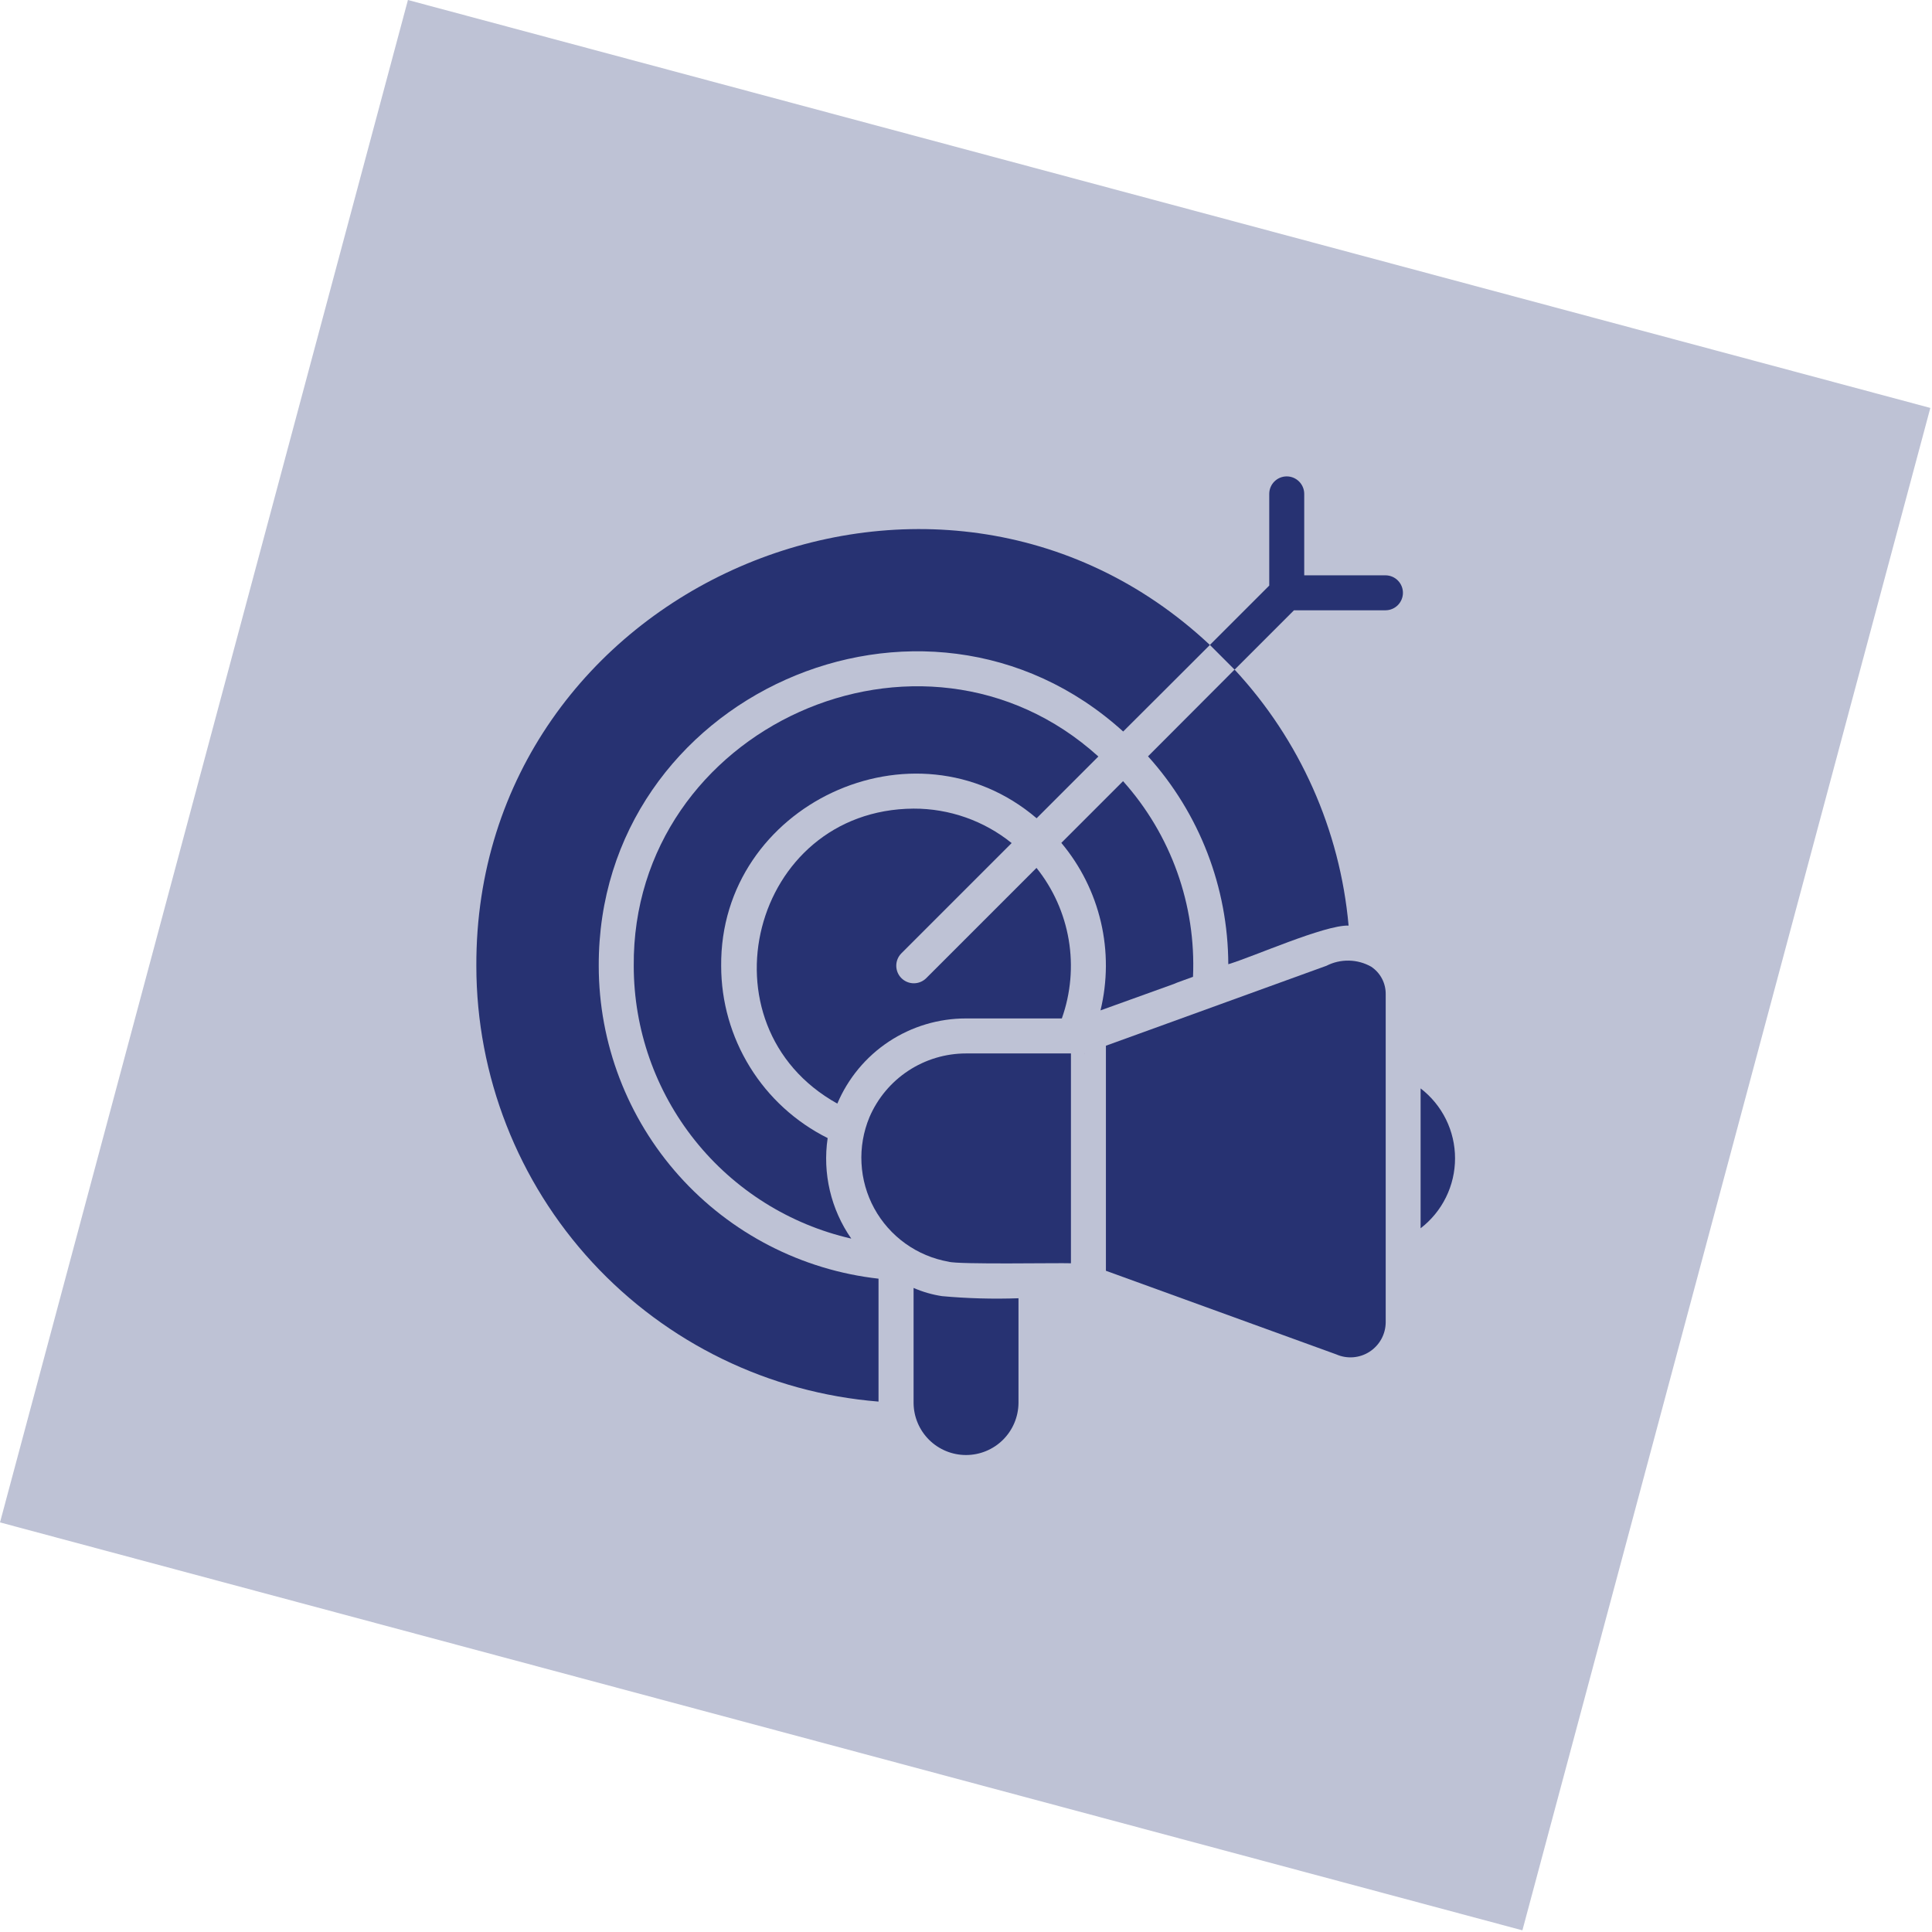
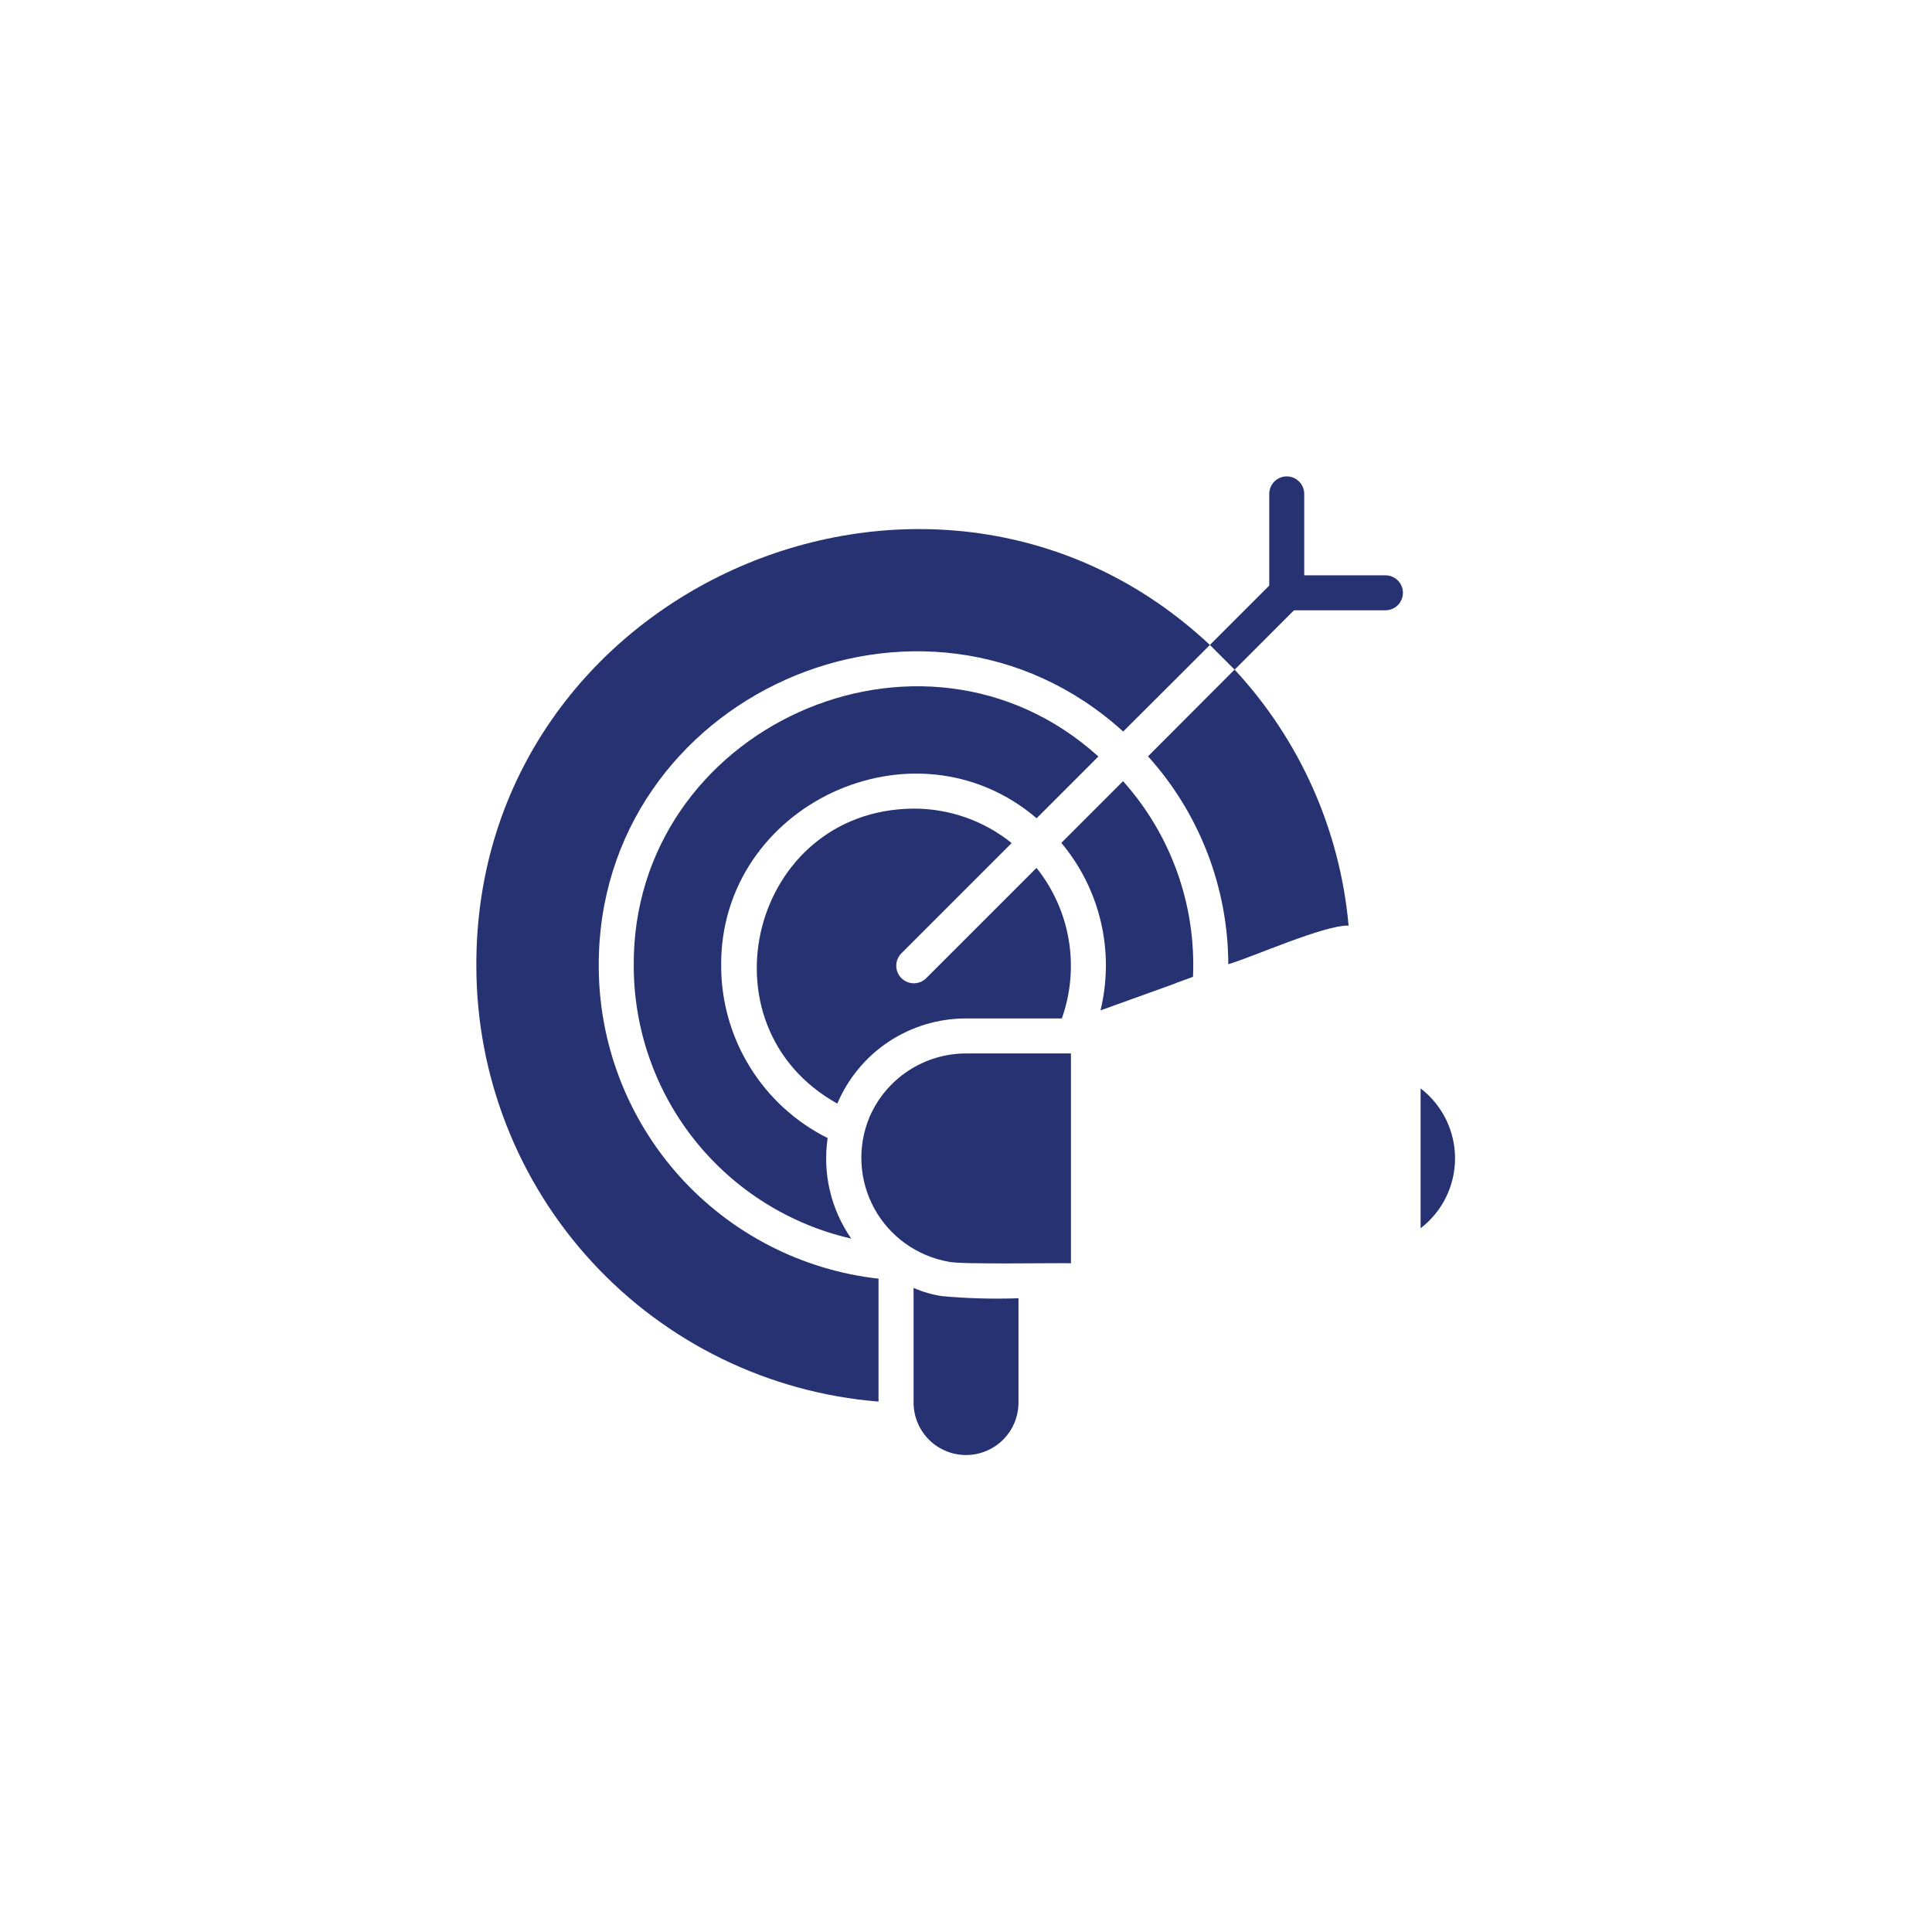
<svg xmlns="http://www.w3.org/2000/svg" width="76" height="76" viewBox="0 0 76 76" fill="none">
-   <rect x="16.047" width="62" height="62" transform="rotate(15 16.047 0)" fill="#273272" fill-opacity="0.3" />
  <path d="M46.173 38.708C46.242 38.668 46.843 38.462 46.93 38.426C47.053 35.599 46.066 32.836 44.178 30.729L41.75 33.157C42.505 34.057 43.038 35.123 43.306 36.268C43.574 37.413 43.568 38.604 43.291 39.746L46.173 38.708Z" fill="#273272" />
  <path d="M55.883 42.815V48.317C56.304 47.993 56.646 47.577 56.881 47.099C57.116 46.622 57.238 46.098 57.238 45.566C57.238 45.034 57.116 44.509 56.881 44.032C56.646 43.555 56.304 43.139 55.883 42.815Z" fill="#273272" />
  <path d="M18.738 38C18.741 42.322 20.37 46.484 23.301 49.659C26.233 52.834 30.252 54.789 34.559 55.135V50.3C31.534 49.96 28.74 48.518 26.71 46.25C24.68 43.981 23.556 41.045 23.553 38C23.519 27.384 36.323 21.654 44.183 28.776C44.825 28.134 46.977 25.992 47.594 25.371C36.809 15.263 18.687 23.063 18.738 38Z" fill="#273272" />
  <path d="M34.204 43.943C33.964 44.518 33.856 45.139 33.889 45.76C33.921 46.382 34.093 46.989 34.391 47.535C34.69 48.081 35.108 48.553 35.613 48.916C36.119 49.279 36.7 49.524 37.313 49.632C37.691 49.75 41.648 49.674 42.128 49.694V41.44H38.001C37.193 41.44 36.402 41.678 35.727 42.123C35.053 42.568 34.523 43.201 34.204 43.943Z" fill="#273272" />
  <path d="M37.059 50.987C36.673 50.929 36.296 50.82 35.938 50.664V55.197C35.944 55.74 36.164 56.259 36.55 56.641C36.937 57.023 37.458 57.237 38.001 57.237C38.544 57.237 39.066 57.023 39.452 56.641C39.838 56.259 40.058 55.74 40.065 55.197V51.07C39.062 51.105 38.058 51.078 37.059 50.987Z" fill="#273272" />
  <path d="M45.16 29.752C47.184 31.996 48.308 34.908 48.318 37.93C49.276 37.648 52.1 36.381 53.05 36.41C52.712 32.649 51.135 29.107 48.565 26.34C47.931 26.973 45.827 29.082 45.16 29.752Z" fill="#273272" />
-   <path d="M42.678 41.44C42.681 41.426 42.669 41.439 42.664 41.44H42.678Z" fill="#273272" />
-   <path d="M53.939 38.027C53.671 37.876 53.37 37.794 53.063 37.788C52.755 37.782 52.451 37.852 52.178 37.992L51.758 38.144L48.23 39.423C47.267 39.768 44.508 40.778 43.504 41.136V49.989L52.563 53.277C52.773 53.37 53.004 53.409 53.233 53.391C53.462 53.373 53.683 53.298 53.876 53.173C54.069 53.048 54.228 52.877 54.339 52.675C54.45 52.474 54.508 52.248 54.51 52.018V39.114C54.513 38.899 54.463 38.687 54.363 38.497C54.264 38.307 54.117 38.146 53.939 38.027Z" fill="#273272" />
  <path d="M54.508 22.632H51.305V19.428C51.305 19.246 51.232 19.071 51.103 18.942C50.974 18.813 50.799 18.74 50.617 18.74C50.434 18.74 50.259 18.813 50.13 18.942C50.001 19.071 49.929 19.246 49.929 19.428V23.035L47.594 25.37C47.595 25.374 48.565 26.339 48.566 26.343L50.902 24.007H54.508C54.689 24.005 54.862 23.932 54.989 23.803C55.116 23.674 55.188 23.5 55.188 23.32C55.188 23.139 55.116 22.965 54.989 22.836C54.862 22.707 54.689 22.634 54.508 22.632Z" fill="#273272" />
  <path d="M32.558 44.769C31.301 44.141 30.242 43.175 29.503 41.979C28.763 40.784 28.37 39.406 28.369 38C28.312 31.658 35.961 28.078 40.778 32.188L43.207 29.759C36.264 23.472 24.855 28.634 24.93 38C24.932 40.492 25.78 42.91 27.334 44.858C28.889 46.805 31.058 48.168 33.487 48.724C32.685 47.572 32.352 46.157 32.558 44.769Z" fill="#273272" />
  <path d="M36.426 38.488C36.295 38.613 36.121 38.682 35.94 38.68C35.76 38.678 35.587 38.605 35.459 38.477C35.331 38.35 35.259 38.177 35.257 37.996C35.255 37.816 35.324 37.641 35.449 37.511L39.796 33.164C38.703 32.283 37.341 31.805 35.937 31.809C29.556 31.852 27.415 40.339 32.938 43.413C33.359 42.419 34.064 41.57 34.964 40.974C35.865 40.379 36.921 40.062 38.001 40.063H41.77C42.122 39.073 42.215 38.009 42.041 36.972C41.866 35.936 41.43 34.961 40.773 34.141L36.426 38.488Z" fill="#273272" />
</svg>